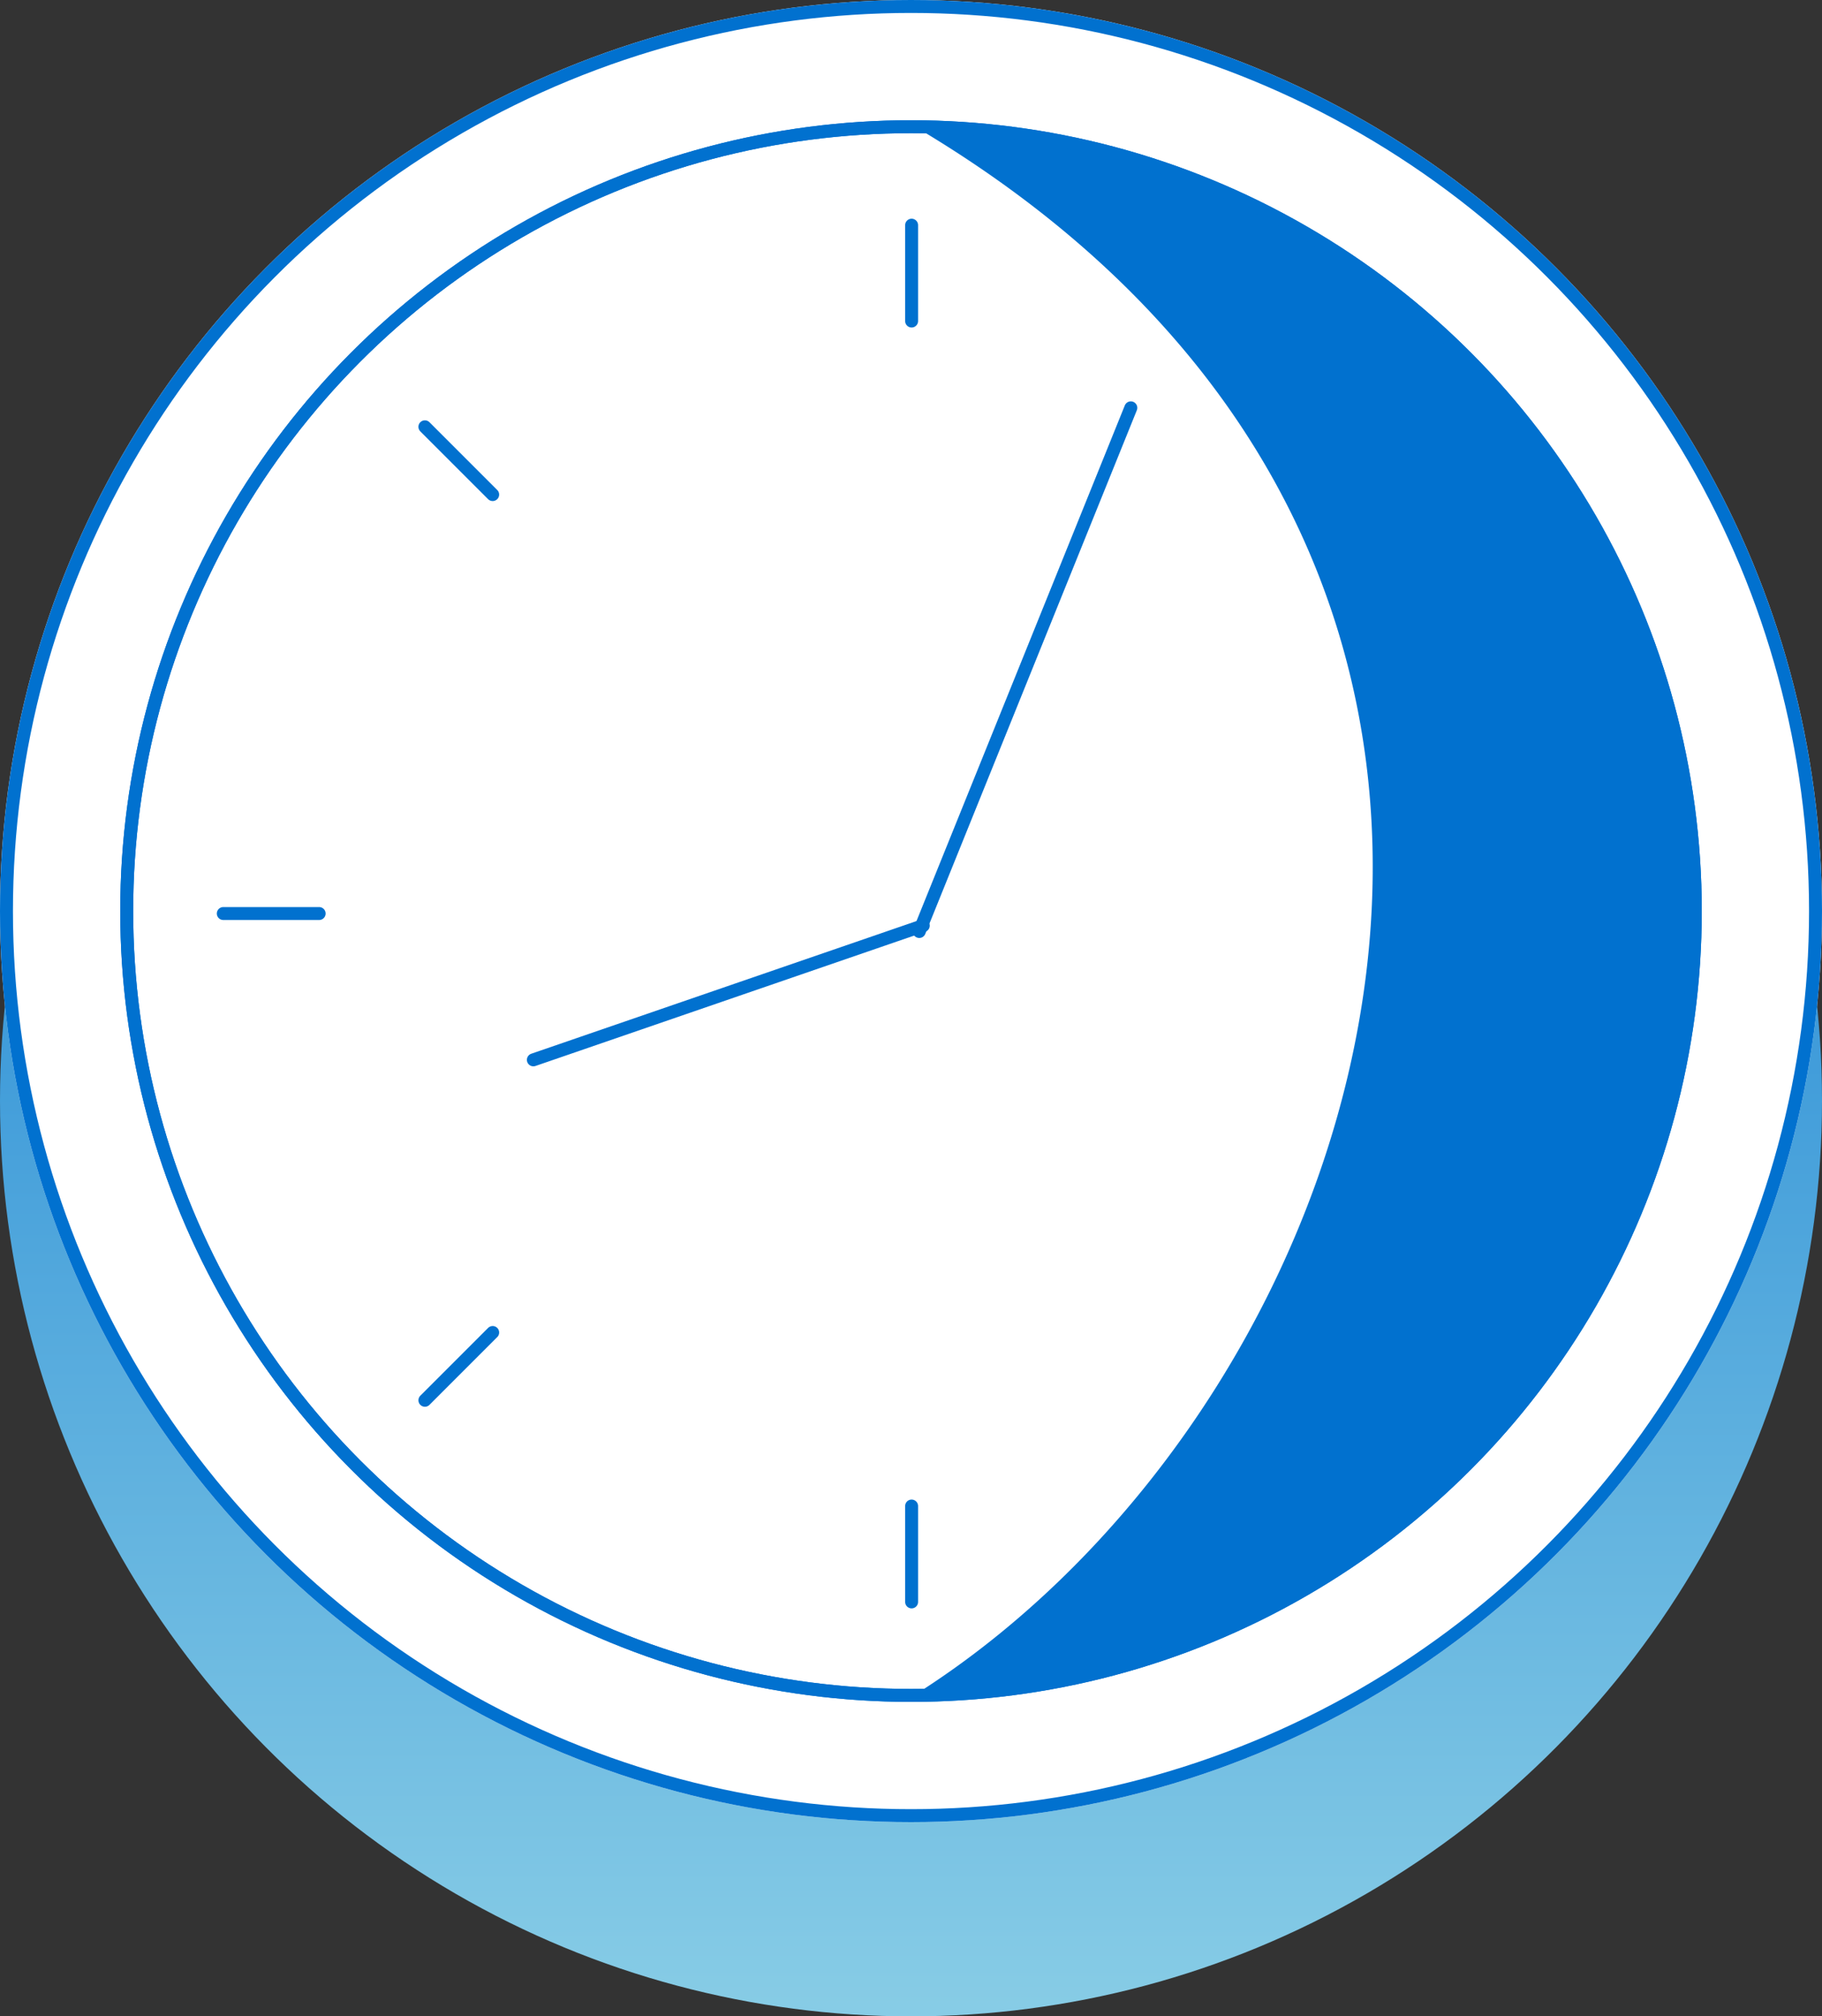
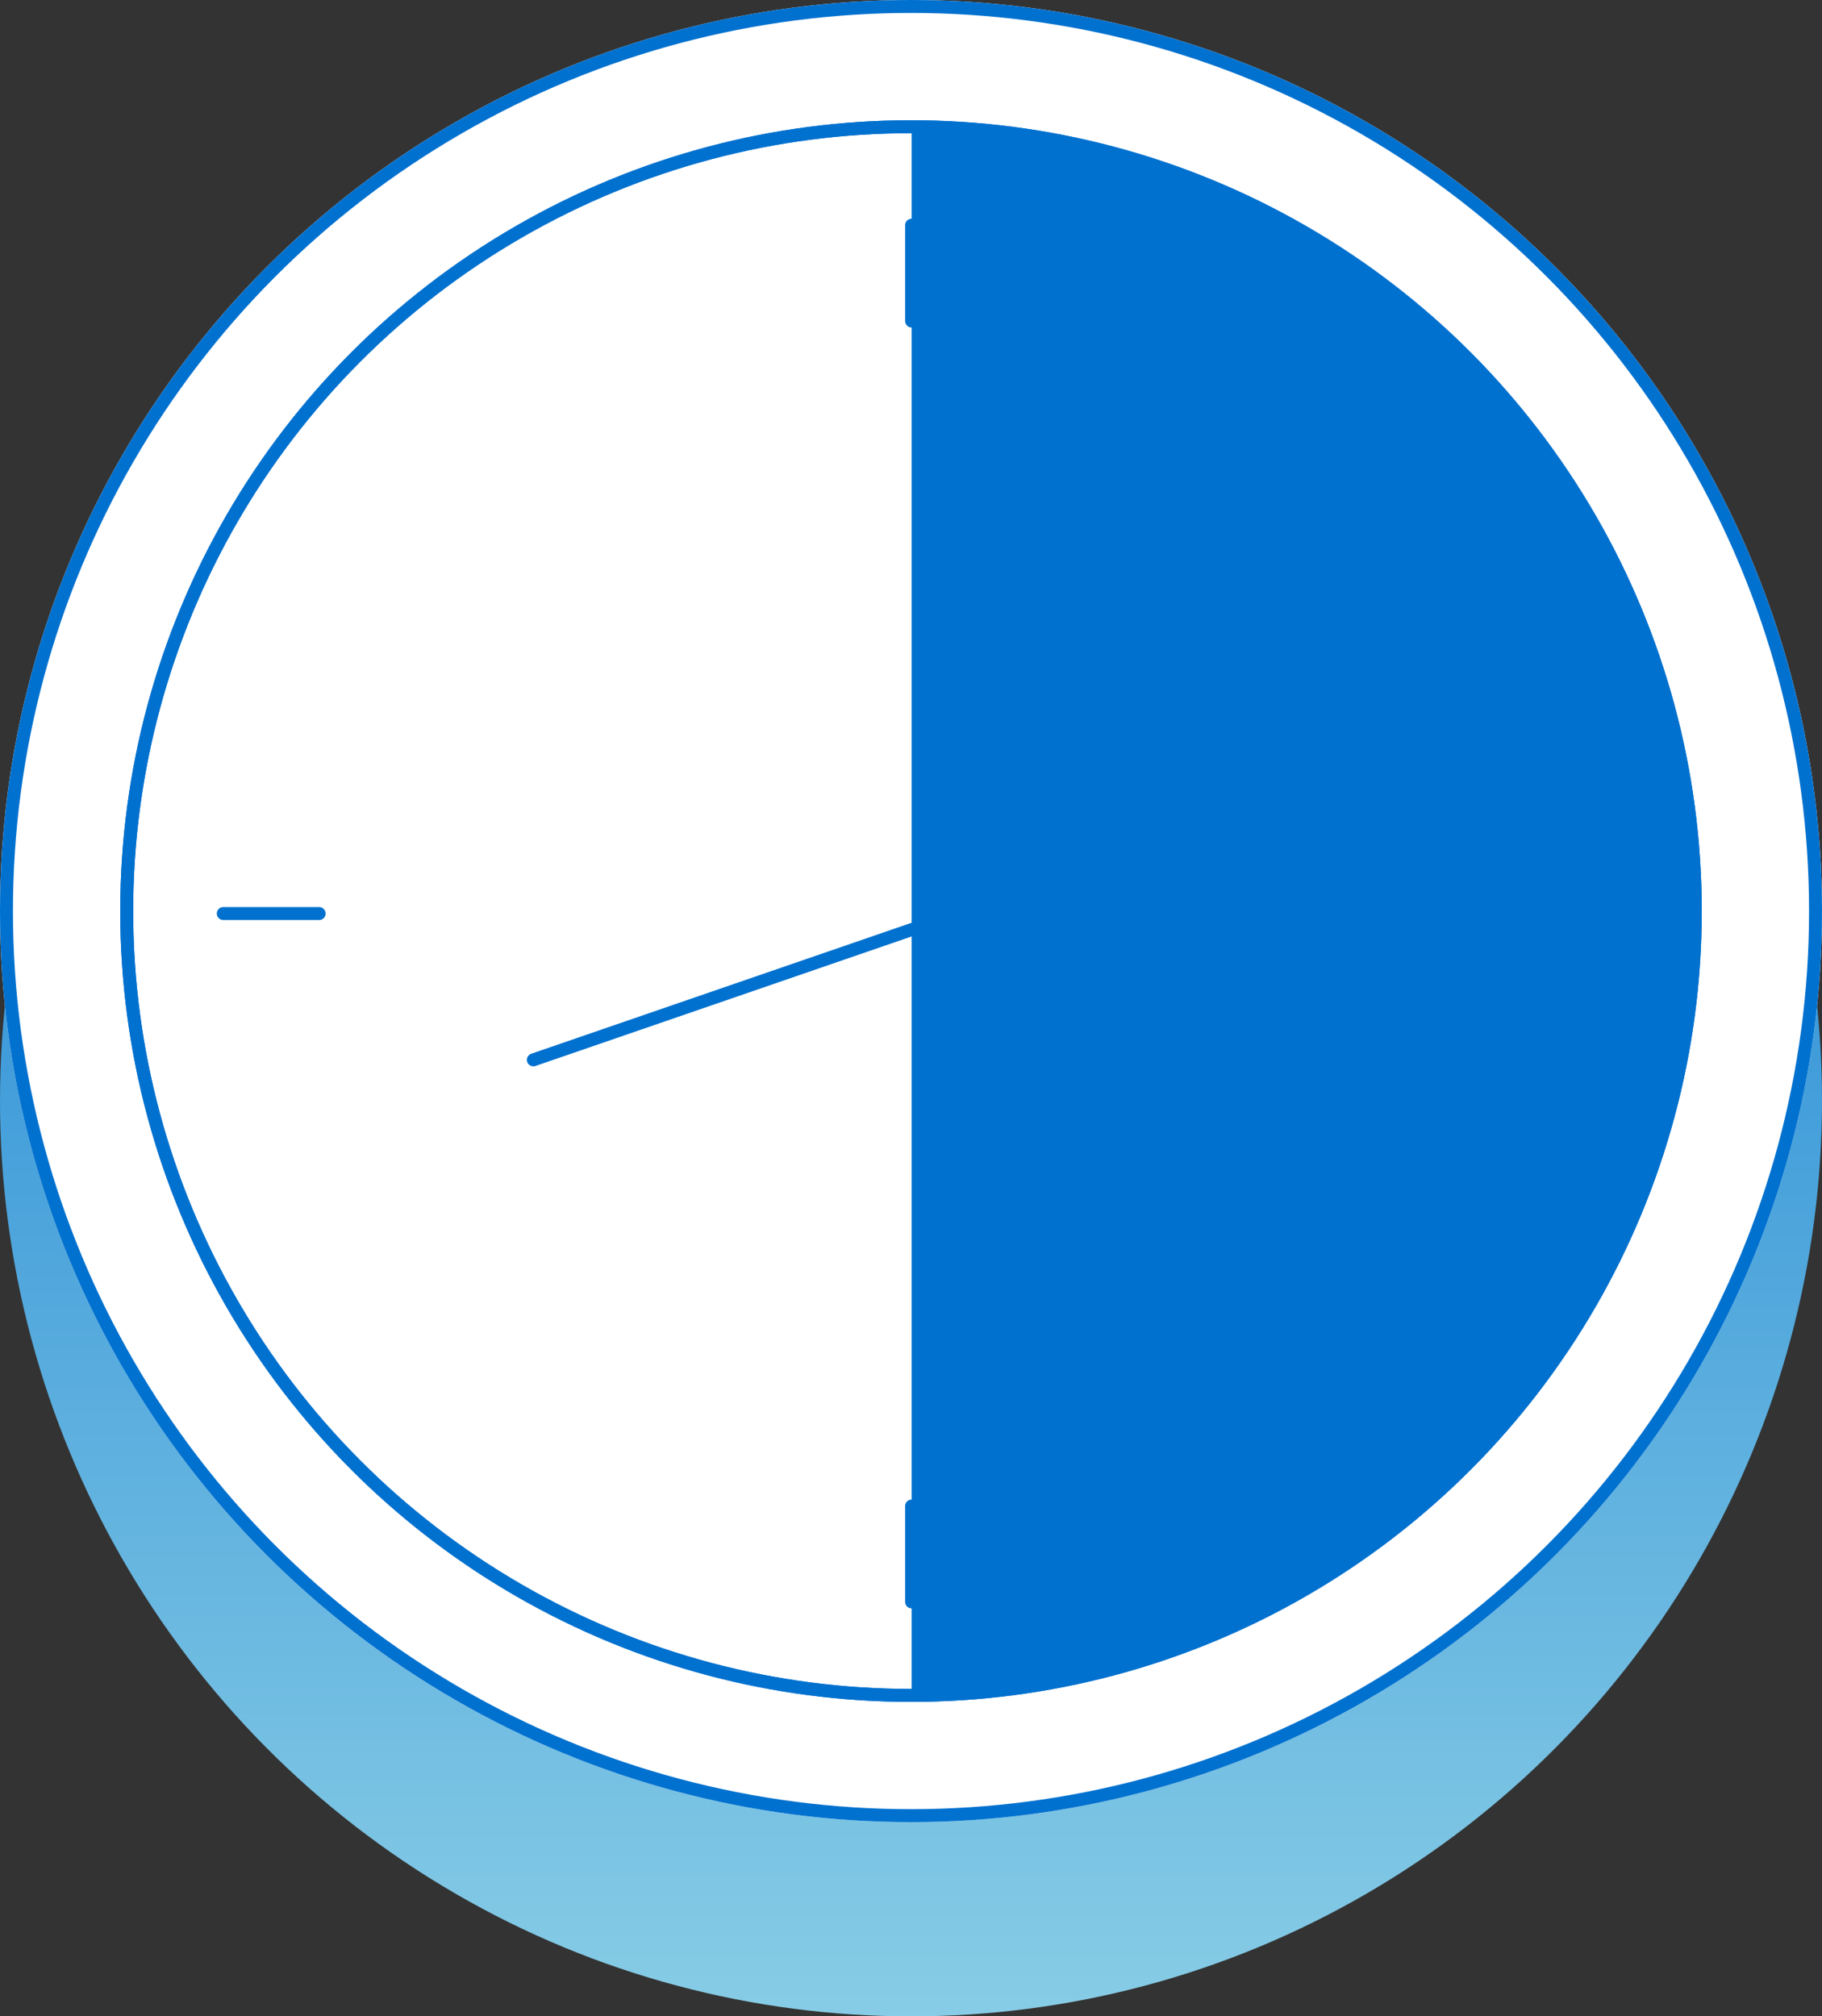
<svg xmlns="http://www.w3.org/2000/svg" width="197" height="218" viewBox="0 0 197 218">
  <rect x="0" y="0" width="197" height="218" fill="#333333" stroke="none" />
  <defs>
    <style>.pick-up-icon-large_a {fill: url(#pick-up-icon-large_a);}
            .pick-up-icon-large_b {fill: #fff;}
            .pick-up-icon-large_b, .pick-up-icon-large_c, .pick-up-icon-large_e {stroke: #0171CF;stroke-width: 1.4px;}
            .pick-up-icon-large_c, .pick-up-icon-large_e, .pick-up-icon-large_g {fill: none;}
            .pick-up-icon-large_c {stroke-linecap: round;}
            .pick-up-icon-large_d {fill: #0171CF;}
            .pick-up-icon-large_f {stroke: none;}</style>
  </defs>
  <linearGradient id="pick-up-icon-large_a" x1="0.5" x2="0.5" y2="1.364" gradientUnits="objectBoundingBox">
    <stop offset="0" stop-color="#0171CF" class="bg-stop-light" />
    <stop offset="1" stop-color="#b9eeee" class="bg-stop-light" />
  </linearGradient>
  <g transform="translate(0.329 -0.054)">
    <ellipse class="pick-up-icon-large_a" cx="98.5" cy="99" rx="98.5" ry="99" transform="translate(-0.329 20.054)" />
    <g transform="translate(0 0)">
      <g class="pick-up-icon-large_b primary-stroke" transform="translate(-0.329 0.054)">
        <circle class="pick-up-icon-large_f" cx="98.5" cy="98.5" r="98.5" />
        <circle class="pick-up-icon-large_g" cx="98.5" cy="98.5" r="97.8" />
      </g>
      <g transform="translate(12.937 12.937)">
        <g class="pick-up-icon-large_b primary-stroke" transform="translate(-0.266 0.117)">
-           <circle class="pick-up-icon-large_f" cx="85.5" cy="85.5" r="85.5" />
          <circle class="pick-up-icon-large_g" cx="85.5" cy="85.5" r="84.8" />
        </g>
        <g transform="translate(77.953 18.666) rotate(22)">
          <path class="pick-up-icon-large_c primary-stroke" d="M0,0H44.588" transform="translate(0 89.559) rotate(-41)" />
          <path class="pick-up-icon-large_c primary-stroke" d="M0,0H61.063" transform="translate(33.487 0) rotate(90)" />
        </g>
-         <path class="pick-up-icon-large_d bg-light" d="M30.5,0a84.99,84.99,0,1,1,0,169.98C81.934,137.8,110.5,47.072,30.5,0Z" transform="translate(54.8 0.593)" />
+         <path class="pick-up-icon-large_d bg-light" d="M30.5,0a84.99,84.99,0,1,1,0,169.98Z" transform="translate(54.8 0.593)" />
        <g class="pick-up-icon-large_e primary-stroke" transform="translate(-0.266 0.117)">
          <circle class="pick-up-icon-large_f" cx="85.5" cy="85.5" r="85.5" />
          <circle class="pick-up-icon-large_g" cx="85.5" cy="85.5" r="84.8" />
        </g>
        <g transform="translate(10.877 11.462)">
          <path class="pick-up-icon-large_c primary-stroke" d="M4139.255-2892.453h10.364" transform="translate(-4139.255 2966.875)" />
          <path class="pick-up-icon-large_c primary-stroke" d="M4139.255-2892.453h10.364" transform="translate(-4000.773 2966.875)" />
          <path class="pick-up-icon-large_c primary-stroke" d="M0,0H10.364" transform="translate(74.423 0) rotate(90)" />
          <path class="pick-up-icon-large_c primary-stroke" d="M0,0H10.364" transform="translate(74.423 138.482) rotate(90)" />
-           <path class="pick-up-icon-large_c primary-stroke" d="M0,0H10.364" transform="translate(127.048 21.798) rotate(135)" />
-           <path class="pick-up-icon-large_c primary-stroke" d="M0,0H10.364" transform="translate(29.127 119.719) rotate(135)" />
          <path class="pick-up-icon-large_c primary-stroke" d="M0,0H10.364" transform="translate(127.047 127.048) rotate(-135)" />
-           <path class="pick-up-icon-large_c primary-stroke" d="M0,0H10.364" transform="translate(29.126 29.127) rotate(-135)" />
        </g>
      </g>
    </g>
  </g>
</svg>